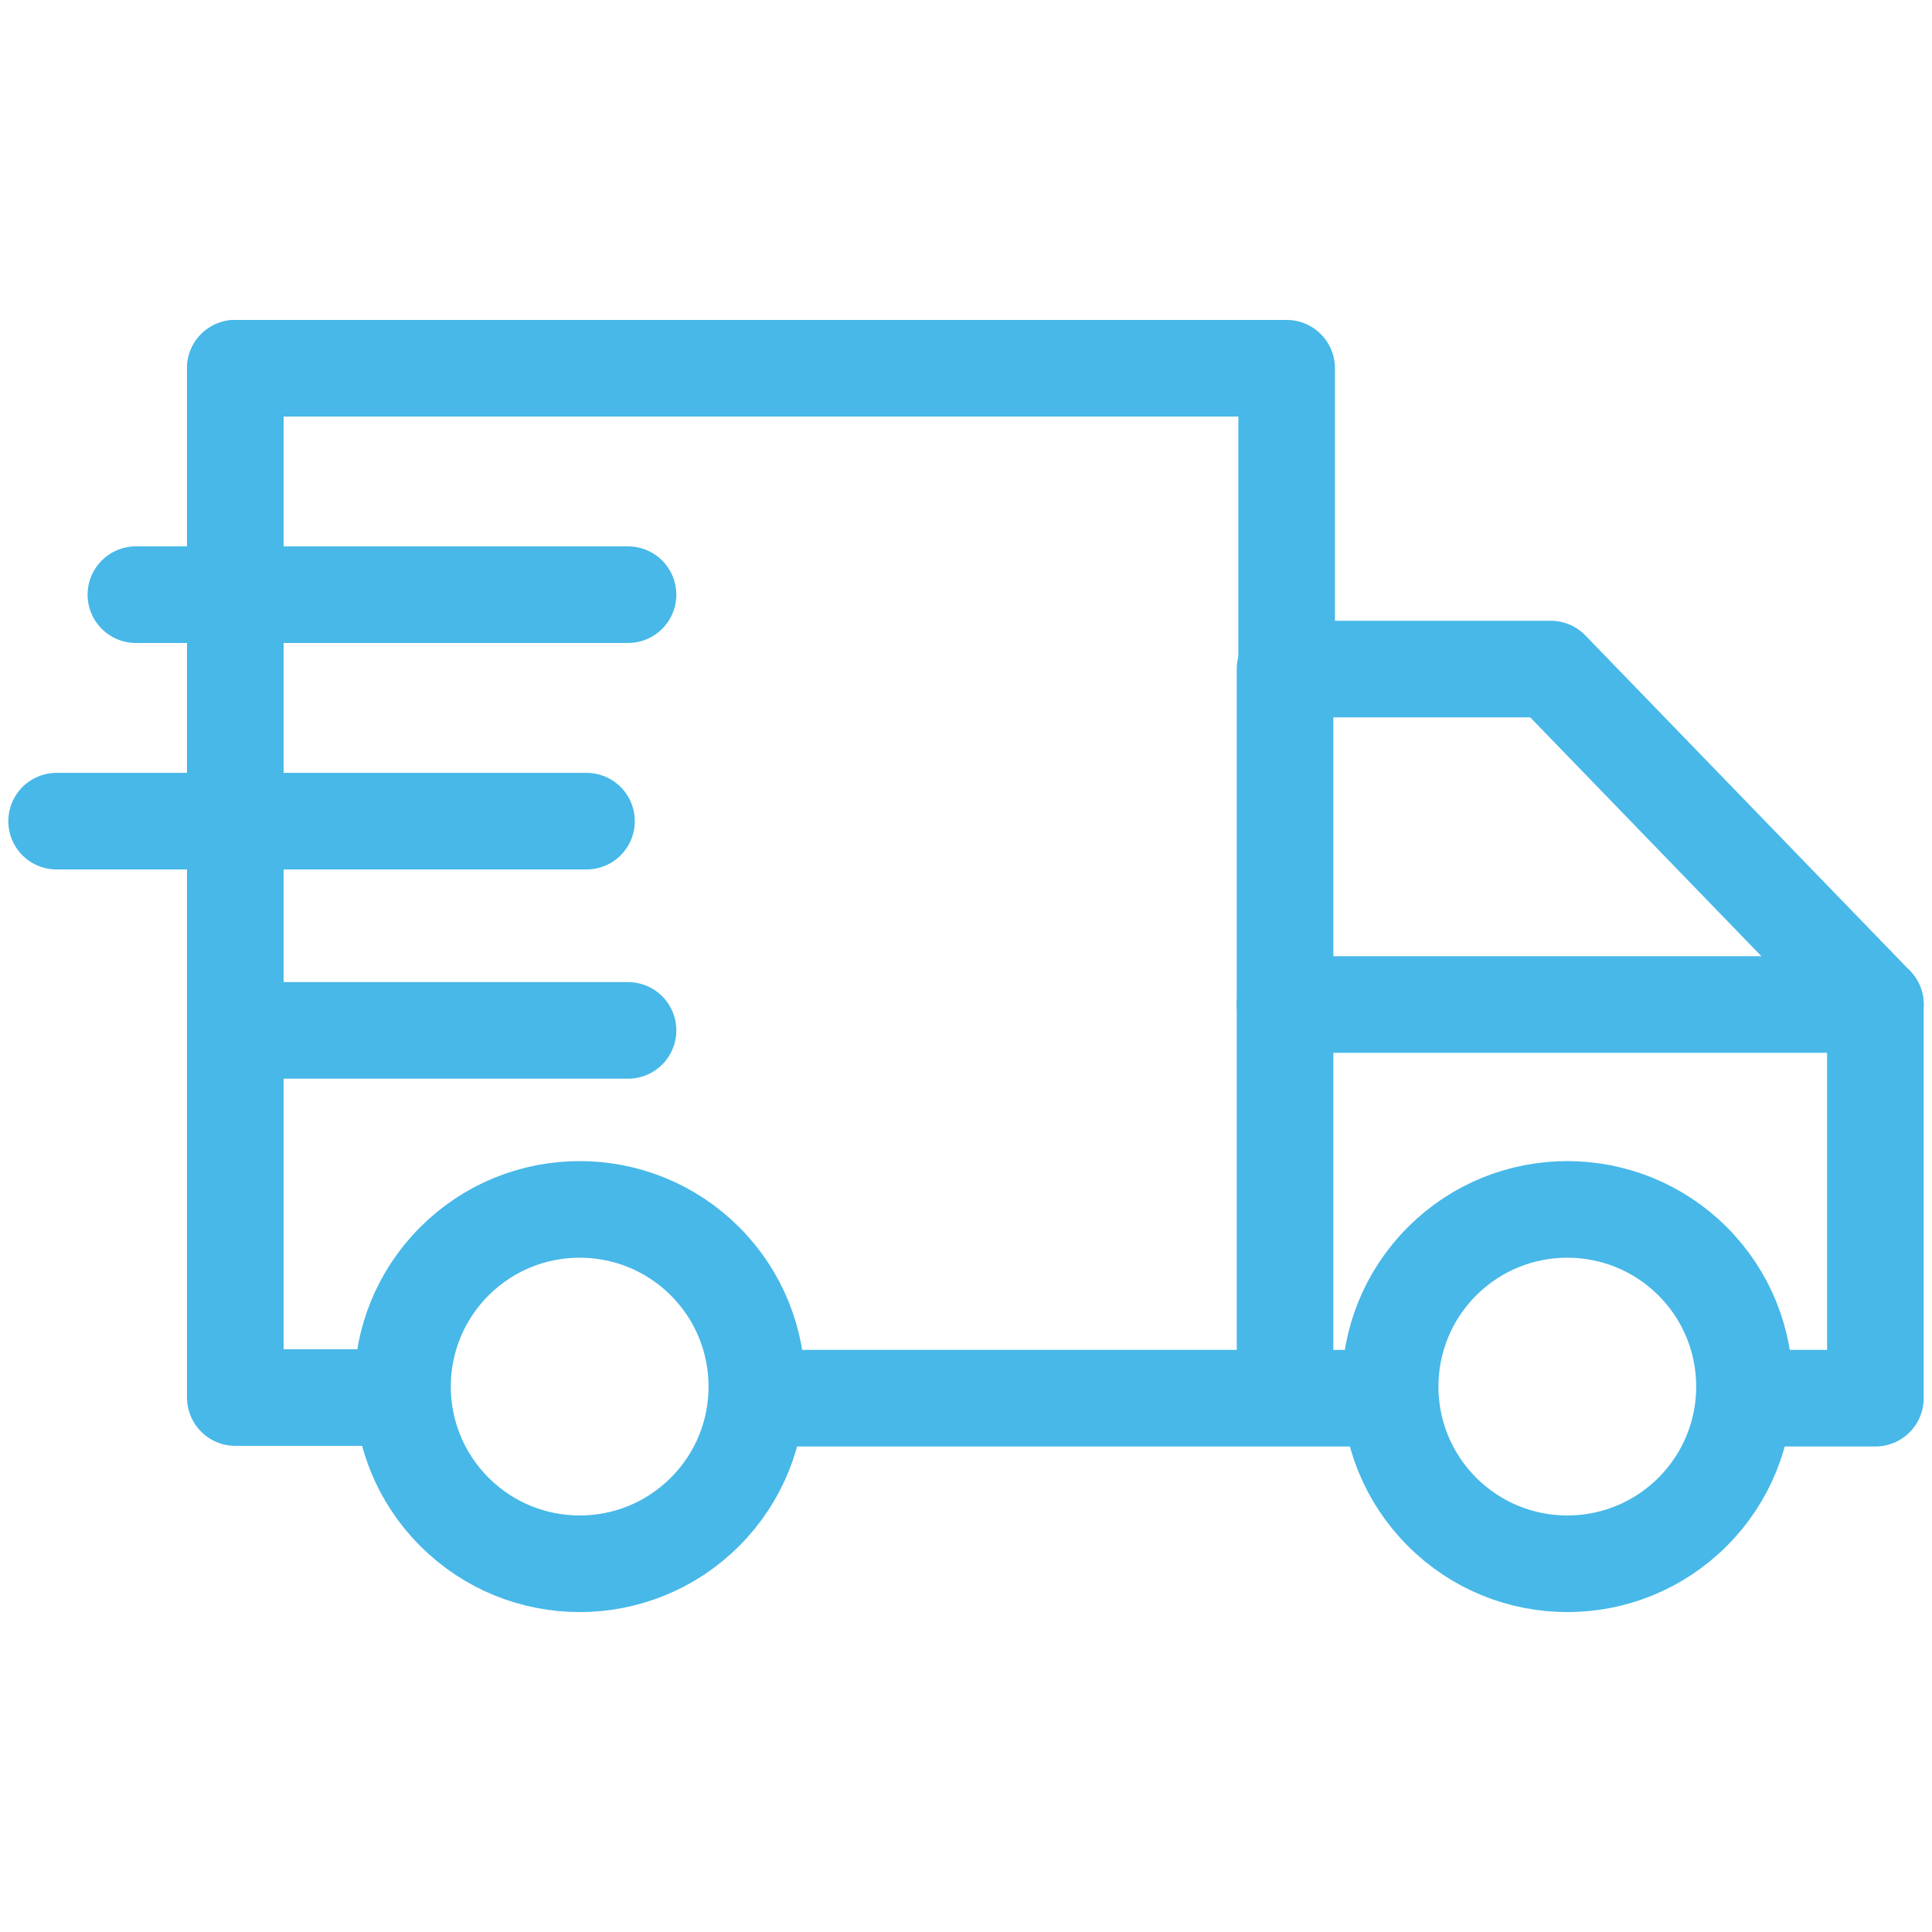
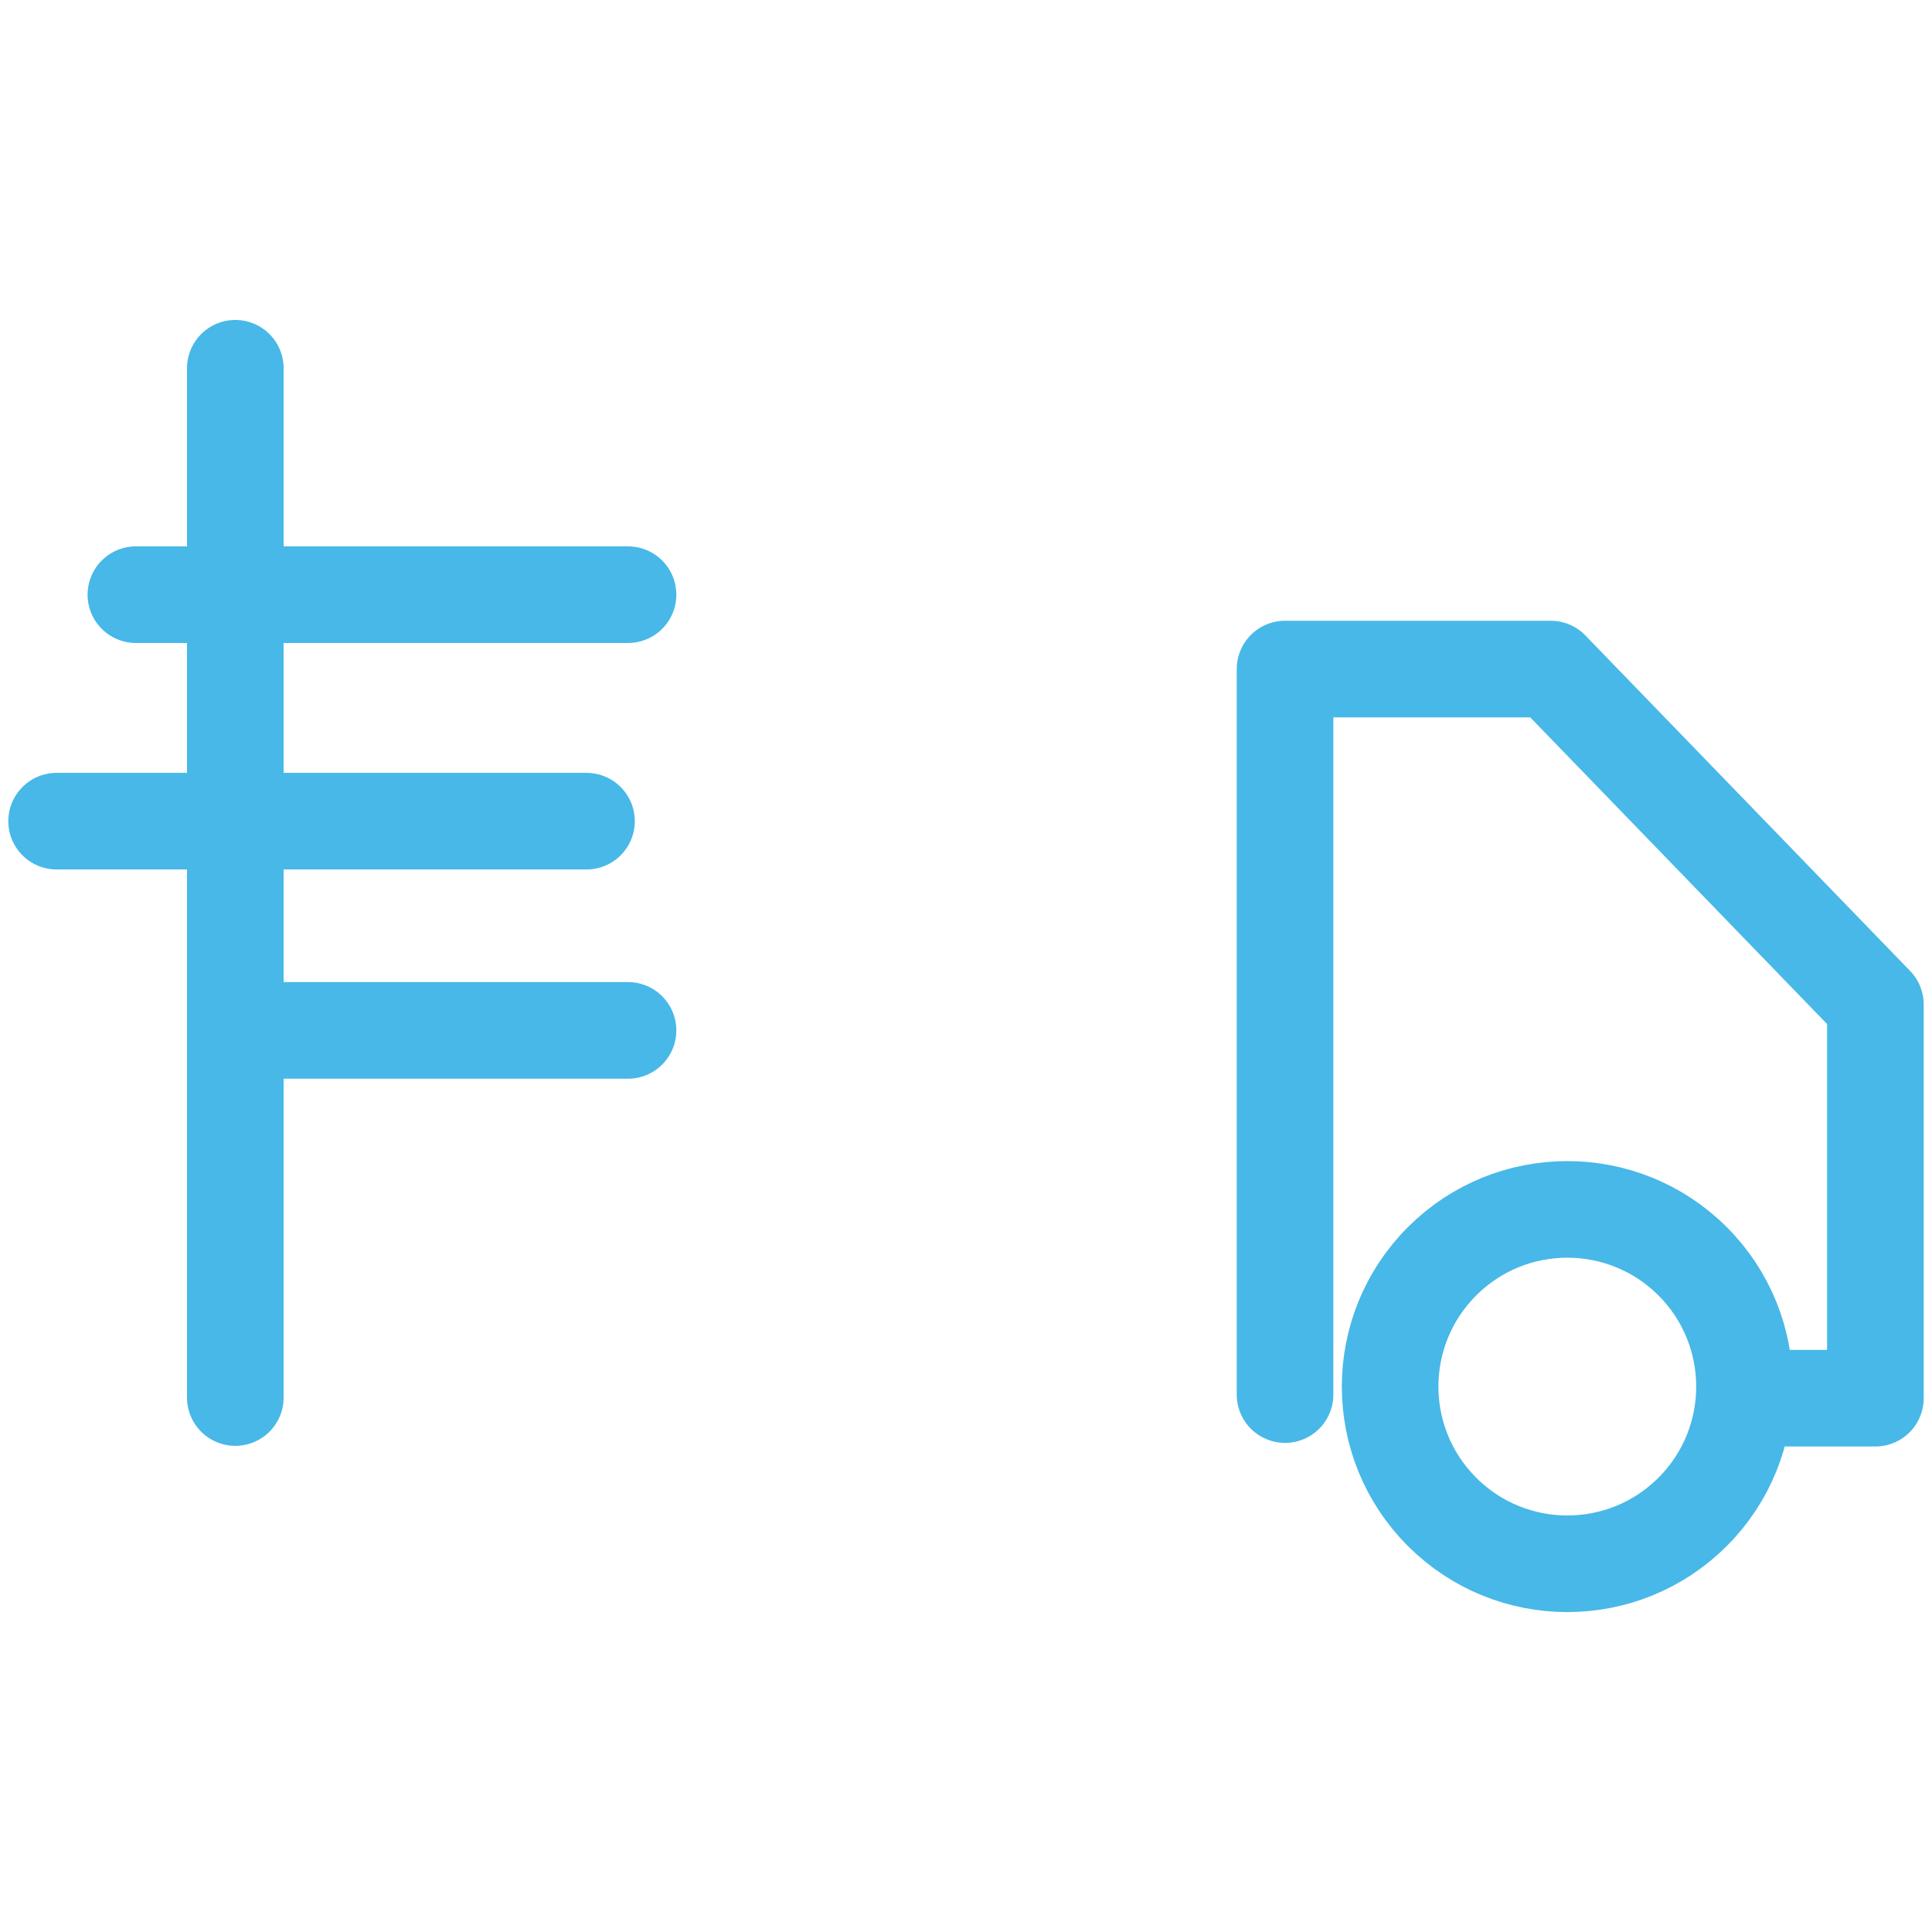
<svg xmlns="http://www.w3.org/2000/svg" width="30" height="30" viewBox="0 0 30 30" fill="none">
  <g id="Group 359">
-     <path id="path2797" d="M21.333 21.711H11.85" stroke="#47B8E8" stroke-width="1.5" stroke-miterlimit="10" stroke-linecap="round" stroke-linejoin="round" />
    <path id="path2809" d="M27.108 21.711H29.121V15.598L24.079 10.389H19.954V10.396V21.655" stroke="#47B8E8" stroke-width="1.5" stroke-miterlimit="10" stroke-linecap="round" stroke-linejoin="round" />
-     <path id="path2813" d="M29.121 15.598H19.953" stroke="#47B8E8" stroke-width="1.5" stroke-miterlimit="10" stroke-linecap="round" stroke-linejoin="round" />
-     <path id="path2817" d="M7.056 19.585C8.13 18.511 9.872 18.511 10.947 19.585C12.021 20.66 12.021 22.402 10.947 23.476C9.872 24.551 8.13 24.551 7.056 23.476C5.981 22.402 5.981 20.66 7.056 19.585Z" stroke="#47B8E8" stroke-width="1.5" stroke-miterlimit="10" stroke-linecap="round" stroke-linejoin="round" />
    <path id="path2821" d="M22.392 19.585C23.466 18.511 25.208 18.511 26.283 19.585C27.357 20.66 27.357 22.402 26.283 23.476C25.208 24.551 23.466 24.551 22.392 23.476C21.317 22.402 21.317 20.66 22.392 19.585Z" stroke="#47B8E8" stroke-width="1.5" stroke-miterlimit="10" stroke-linecap="round" stroke-linejoin="round" />
-     <path id="path2825" d="M3.654 5.718V21.701H6.137" stroke="#47B8E8" stroke-width="1.5" stroke-miterlimit="10" stroke-linecap="round" stroke-linejoin="round" />
-     <path id="path2829" d="M19.979 10.396V5.718H3.654" stroke="#47B8E8" stroke-width="1.5" stroke-miterlimit="10" stroke-linecap="round" stroke-linejoin="round" />
+     <path id="path2825" d="M3.654 5.718V21.701" stroke="#47B8E8" stroke-width="1.5" stroke-miterlimit="10" stroke-linecap="round" stroke-linejoin="round" />
    <path id="path2833" d="M9.752 16H3.654" stroke="#47B8E8" stroke-width="1.5" stroke-miterlimit="10" stroke-linecap="round" stroke-linejoin="round" />
    <path id="path2837" d="M9.752 9.234H2.11" stroke="#47B8E8" stroke-width="1.5" stroke-miterlimit="10" stroke-linecap="round" stroke-linejoin="round" />
    <path id="path2841" d="M9.107 12.751H0.879" stroke="#47B8E8" stroke-width="1.5" stroke-miterlimit="10" stroke-linecap="round" stroke-linejoin="round" />
  </g>
</svg>